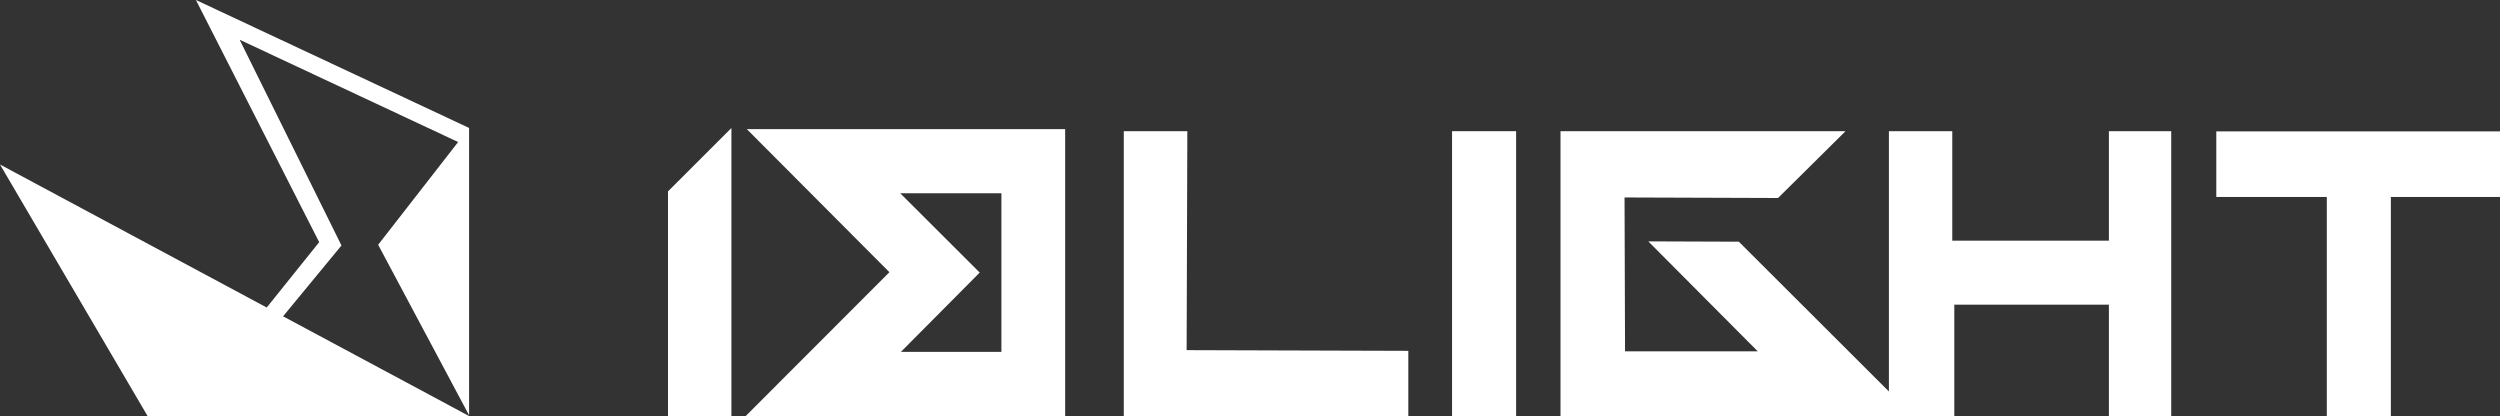
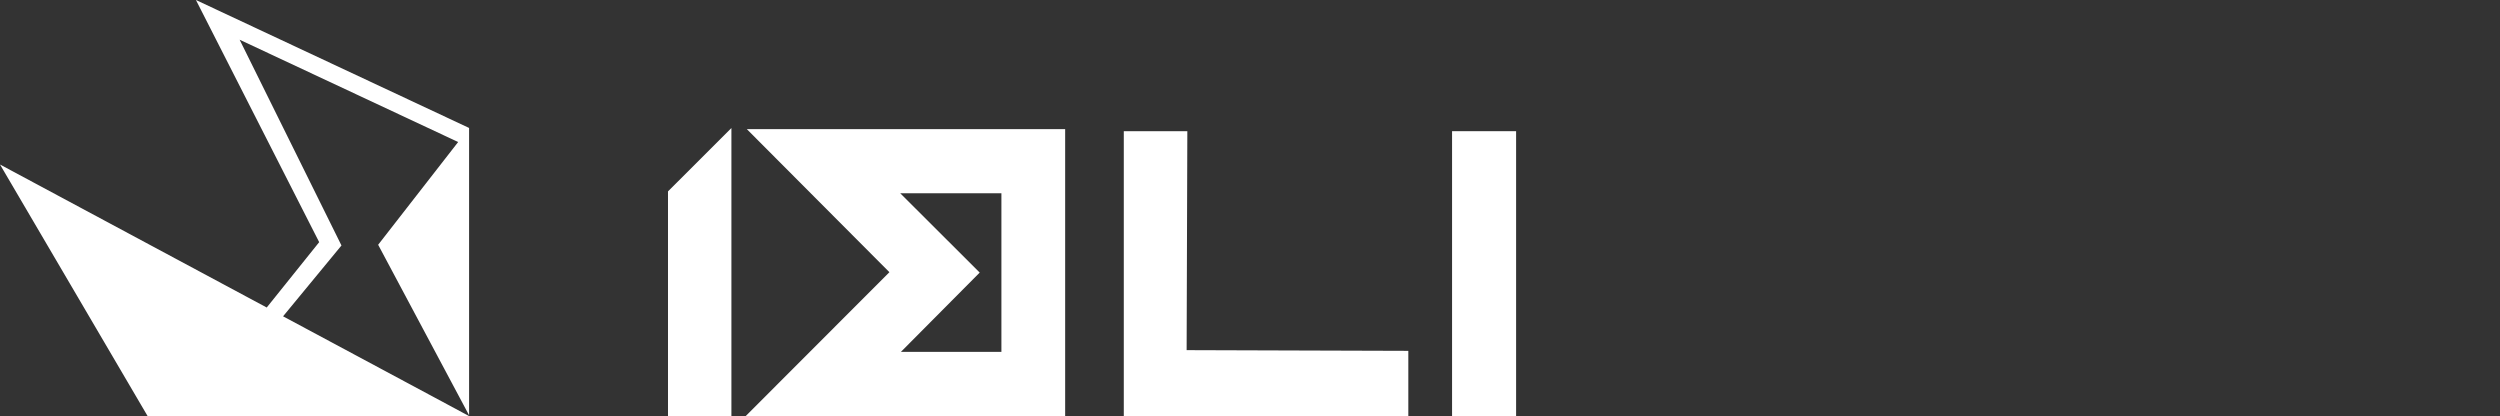
<svg xmlns="http://www.w3.org/2000/svg" version="1.1" id="圖層_1" x="0px" y="0px" viewBox="0 0 602.4 100.26" style="enable-background:new 0 0 602.4 100.26;" xml:space="preserve">
  <rect x="0" y="0" width="602.4" height="100.26" fill="#333333" stroke="none" />
  <style type="text/css">
	.st0{fill:#FFFFFF;}
</style>
  <g>
    <g>
      <g>
        <path class="st0" d="M160.96,100.25h15.28v-69.4l-15.28,15.27C160.96,45.45,160.96,100.25,160.96,100.25z" />
        <path class="st0" d="M214.31,65.59l-34.63,34.67h76.98V31.11h-76.71L214.31,65.59z M241.3,46.57v38.21h-24.21l18.98-19.1     l-19.15-19.11H241.3z" />
      </g>
      <g>
        <polygon class="st0" points="270.79,100.25 339.35,100.25 339.35,84.54 285.93,84.37 286.1,31.61 270.79,31.61    " />
        <rect x="349.89" y="31.61" class="st0" width="15.43" height="68.64" />
-         <polygon class="st0" points="508.16,57.99 470.42,57.99 470.42,31.61 455.15,31.61 455.15,94.33 418.99,58.24 397.17,58.16      423.55,84.66 391.57,84.66 391.45,47.58 428.44,47.71 444.7,31.61 399.91,31.61 392.44,31.61 376.02,31.61 376.02,100.25      470.91,100.25 470.91,73.42 508.16,73.42 508.16,100.25 523.18,100.25 523.18,31.61 508.16,31.61    " />
-         <polygon class="st0" points="534.04,31.66 534.04,47.46 560.67,47.46 560.67,100.25 576.1,100.25 576.1,47.46 602.4,47.46      602.4,31.66    " />
      </g>
    </g>
    <polygon class="st0" points="91.12,58.98 113.03,100.07 113.03,30.83 47.21,0 76.91,58.35 64.27,74.1 0,39.64 35.57,100.26    113.03,100.26 112.68,100.07 104.85,95.86 68.21,76.22 82.28,59.15 57.74,9.57 110.39,34.22 110.39,34.23  " />
  </g>
</svg>